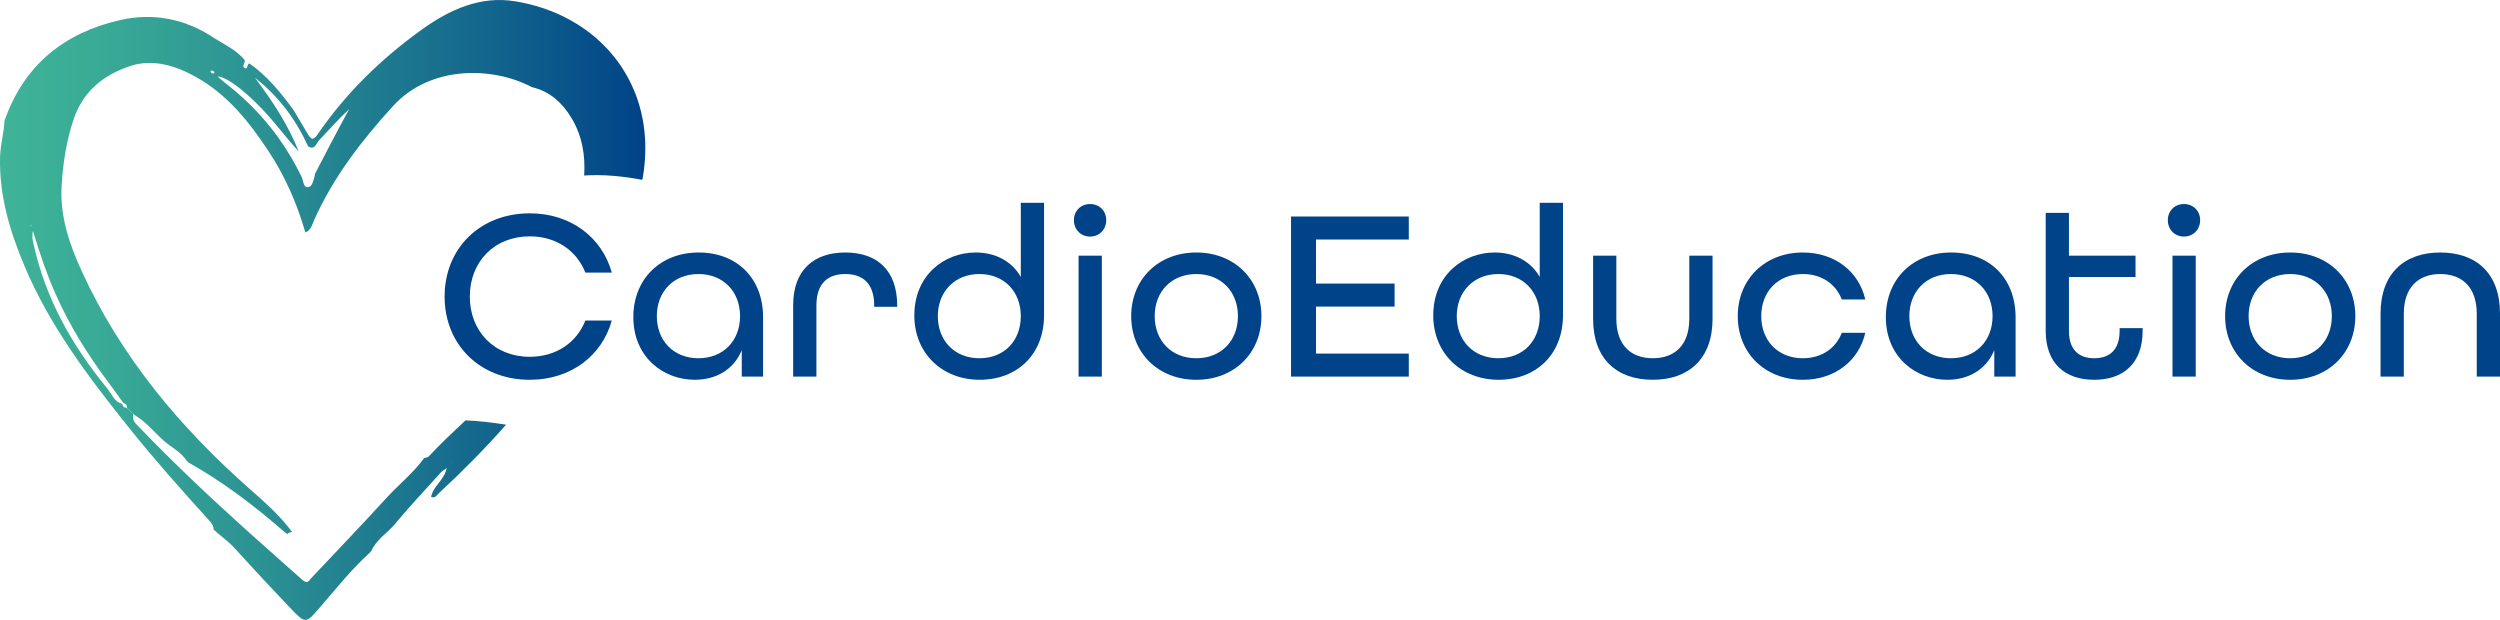
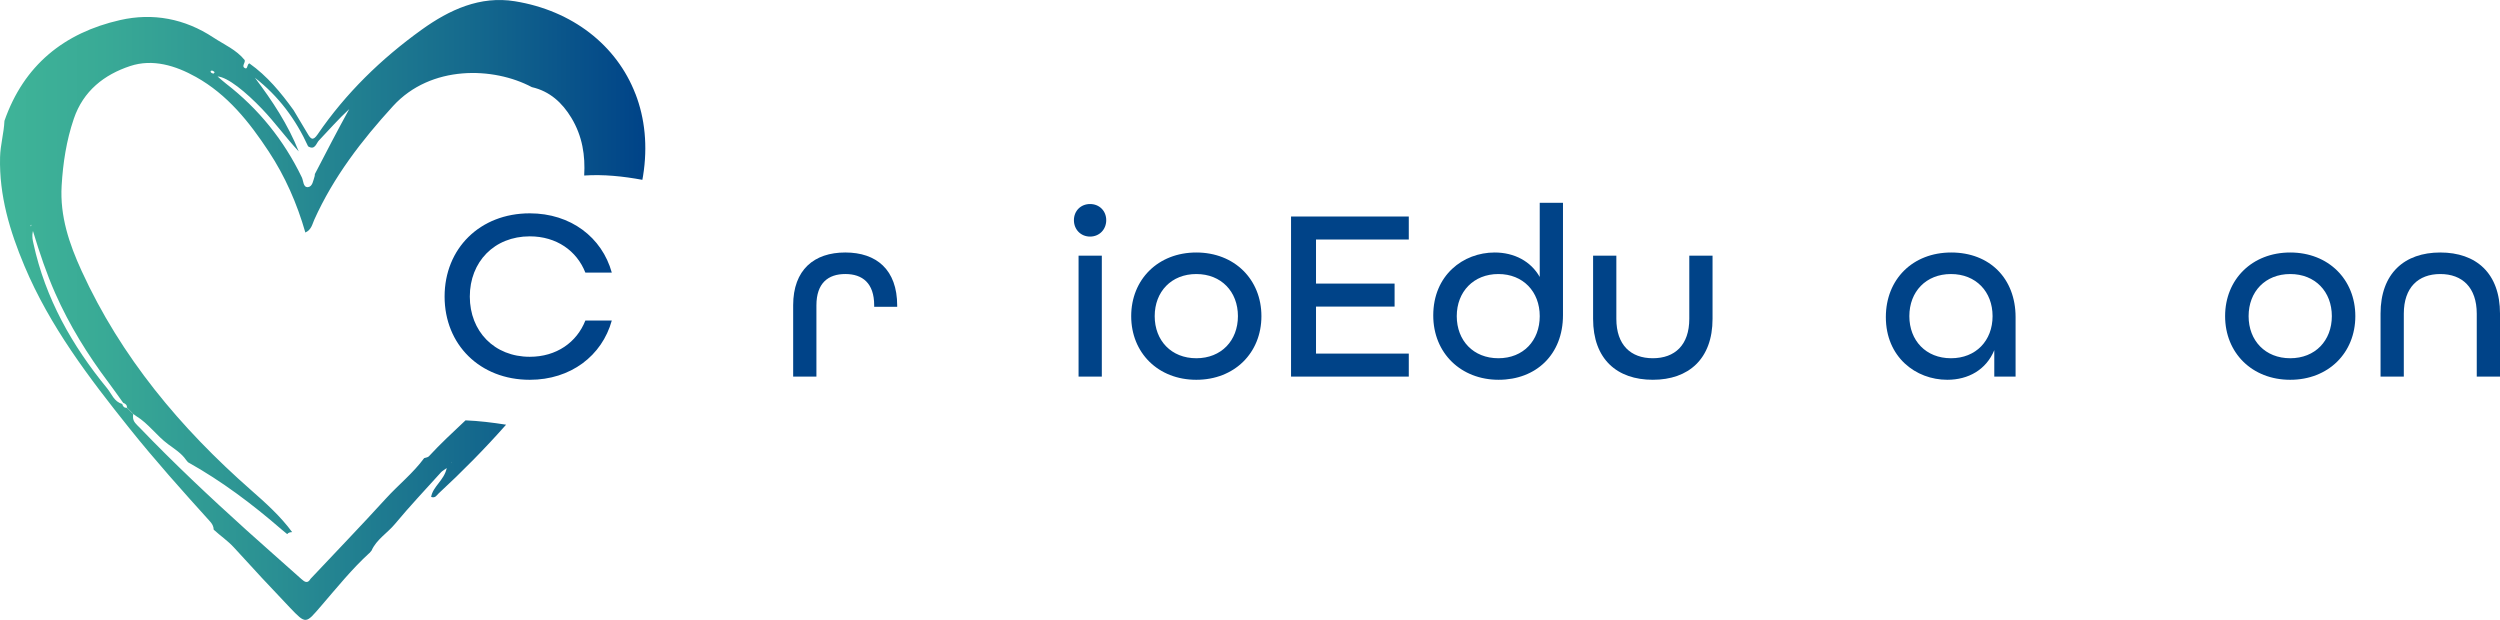
<svg xmlns="http://www.w3.org/2000/svg" id="Ebene_1" data-name="Ebene 1" viewBox="0 0 3840 952.12">
  <defs>
    <style>      .cls-1 {        fill: #004388;      }      .cls-2 {        fill: url(#Unbenannter_Verlauf_7);      }    </style>
    <linearGradient id="Unbenannter_Verlauf_7" data-name="Unbenannter Verlauf 7" x1="0" y1="476.06" x2="991.16" y2="476.06" gradientUnits="userSpaceOnUse">
      <stop offset="0" stop-color="#3fb498" />
      <stop offset=".16" stop-color="#39aa96" />
      <stop offset=".41" stop-color="#2b9193" />
      <stop offset=".74" stop-color="#14688d" />
      <stop offset="1" stop-color="#004388" />
    </linearGradient>
  </defs>
  <g>
    <path class="cls-1" d="M682.9,455.51c0-73.69,54.14-127.83,130.85-127.83,62.79,0,110.92,36.85,125.96,90.99h-40.61c-13.16-33.46-44.37-55.64-85.35-55.64-54.52,0-92.12,39.1-92.12,92.49s37.6,92.5,92.12,92.5c40.98,0,72.19-22.18,85.35-55.65h40.61c-15.04,54.14-63.17,90.99-125.96,90.99-76.7,0-130.85-54.14-130.85-127.84Z" />
-     <path class="cls-1" d="M972.79,487.09c0-58.28,41.36-99.26,100.39-99.26s98.89,39.86,98.89,99.26v91.37h-32.71v-40.61c-12.4,30.08-39.85,45.49-72.19,45.49-48.5,0-94.37-34.97-94.37-96.25Zm163.93-1.5c0-37.6-25.57-64.67-63.92-64.67s-63.92,27.07-63.92,64.67,25.57,64.67,63.92,64.67,63.92-27.07,63.92-64.67Z" />
    <path class="cls-1" d="M1218.29,469.04c0-54.89,32.33-81.22,80.09-81.22s79.71,26.32,79.71,81.59v1.88h-35.34v-2.25c0-34.22-18.05-48.13-44.36-48.13s-44.37,13.91-44.37,48.13v109.41h-35.72v-109.41Z" />
-     <path class="cls-1" d="M1404.41,484.46c0-61.66,45.87-96.63,94.37-96.63,30.08,0,55.65,13.54,69.18,37.6v-113.93h35.72v172.58c0,60.54-41.36,99.26-98.89,99.26s-100.39-40.61-100.39-98.89Zm163.55,1.13c0-37.6-25.57-64.67-63.54-64.67s-63.92,27.07-63.92,64.67,25.57,64.67,63.92,64.67,63.54-27.07,63.54-64.67Z" />
    <path class="cls-1" d="M1649.54,338.2c0-14.29,10.53-24.81,24.81-24.81s24.82,10.53,24.82,24.81-10.53,25.19-24.82,25.19-24.81-10.9-24.81-25.19Zm7.14,54.52h35.72v185.74h-35.72v-185.74Z" />
    <path class="cls-1" d="M1737.52,485.59c0-56.4,41.36-97.76,100.01-97.76s100.01,41.36,100.01,97.76-41.36,97.76-100.01,97.76-100.01-41.36-100.01-97.76Zm163.93,0c0-37.6-25.57-64.67-63.92-64.67s-63.92,27.07-63.92,64.67,25.57,64.67,63.92,64.67,63.92-27.07,63.92-64.67Z" />
    <path class="cls-1" d="M1983.04,332.56h180.85v35.34h-142.5v67.68h120.69v35.34h-120.69v72.19h142.5v35.34h-180.85v-245.9Z" />
    <path class="cls-1" d="M2201.48,484.46c0-61.66,45.87-96.63,94.37-96.63,30.08,0,55.65,13.54,69.18,37.6v-113.93h35.72v172.58c0,60.54-41.36,99.26-98.88,99.26s-100.39-40.61-100.39-98.89Zm163.56,1.13c0-37.6-25.56-64.67-63.54-64.67s-63.92,27.07-63.92,64.67,25.56,64.67,63.92,64.67,63.54-27.07,63.54-64.67Z" />
    <path class="cls-1" d="M2446.99,489.72v-97.01h35.72v97.01c0,40.23,22.18,60.53,56.02,60.53s56.02-20.3,56.02-60.53v-97.01h35.72v97.01c0,61.66-36.84,93.62-91.74,93.62s-91.74-31.58-91.74-93.62Z" />
-     <path class="cls-1" d="M2669.2,485.59c0-56.4,41.36-97.76,100.01-97.76,49.26,0,86.1,29.33,95.88,72.19h-36.1c-9.02-23.69-30.83-39.1-59.78-39.1-38.35,0-63.92,27.07-63.92,64.67s25.57,64.67,63.92,64.67c28.95,0,50.76-15.41,59.78-39.1h36.1c-9.78,42.86-46.62,72.19-95.88,72.19-58.65,0-100.01-41.36-100.01-97.76Z" />
    <path class="cls-1" d="M2896.66,487.09c0-58.28,41.36-99.26,100.39-99.26s98.88,39.86,98.88,99.26v91.37h-32.71v-40.61c-12.41,30.08-39.86,45.49-72.19,45.49-48.5,0-94.37-34.97-94.37-96.25Zm163.93-1.5c0-37.6-25.57-64.67-63.92-64.67s-63.92,27.07-63.92,64.67,25.56,64.67,63.92,64.67,63.92-27.07,63.92-64.67Z" />
-     <path class="cls-1" d="M3142.18,508.15v-181.23h35.72v65.8h102.27v32.71h-102.27v82.72c0,29.33,15.42,42.11,38.73,42.11s39.11-12.4,39.11-42.11v-4.13h35.34v4.13c0,50.39-30.08,75.2-74.45,75.2s-74.44-24.81-74.44-75.2Z" />
-     <path class="cls-1" d="M3329.79,338.2c0-14.29,10.53-24.81,24.81-24.81s24.81,10.53,24.81,24.81-10.53,25.19-24.81,25.19-24.81-10.9-24.81-25.19Zm7.14,54.52h35.72v185.74h-35.72v-185.74Z" />
    <path class="cls-1" d="M3417.77,485.59c0-56.4,41.36-97.76,100.01-97.76s100.01,41.36,100.01,97.76-41.36,97.76-100.01,97.76-100.01-41.36-100.01-97.76Zm163.93,0c0-37.6-25.57-64.67-63.92-64.67s-63.92,27.07-63.92,64.67,25.57,64.67,63.92,64.67,63.92-27.07,63.92-64.67Z" />
    <path class="cls-1" d="M3656.52,481.83c0-62.04,36.84-94,91.74-94s91.75,31.58,91.75,94v96.63h-35.72v-96.63c0-40.23-22.18-60.91-56.02-60.91s-56.02,20.68-56.02,60.91v96.63h-35.72v-96.63Z" />
  </g>
  <path class="cls-2" d="M976.04,144.25C947.13,69.31,878.97,16.2,790.79,1.92c-53.15-8.61-100.21,12.83-143.2,43.75-62.24,44.77-116.42,97.43-159.76,160.79-7.4,10.82-10.73,6.69-15.36-1.18-7.1-12.05-14.33-24.02-21.51-36.03-19.46-26.97-40.45-52.49-67.9-71.9-3.83,1.27-2.46,9.06-6.34,7.54-6.71-2.64,.56-8.37-.89-12.63-12.84-15.94-31.57-23.76-48.05-34.63-43.97-29.02-92.87-38.29-143.35-26.79C98.4,50.42,36.58,100.26,6.82,185.63c-.79,18.76-6.26,36.8-6.73,55.83-1.46,59.01,15.02,113.67,37.45,167.04,38.99,92.78,99.24,171.86,161.5,249.67,39.29,49.11,81.17,95.93,123.34,142.53,3.42,3.77,5.78,7.71,5.84,12.85,10.22,9.44,21.83,17.15,31.33,27.61,28.16,31.06,56.75,61.75,85.7,92.08,25.09,26.29,24.26,24.98,48.37-2.97,23.79-27.58,46.73-56.08,73.71-80.81,0,0-.08,.27-.08,.27,1.14-1.34,2.28-2.68,3.42-4.01,7.71-17.3,24.31-26.86,35.92-40.84,22.68-27.3,47.1-53.16,70.89-79.53,1.68-1.86,4.09-3.06,8.71-6.42-4.08,19.09-21.2,27.99-23.99,44.36,6.49,2.25,8.55-2.61,11.41-5.26,36.42-33.69,71.11-68.84,103.72-105.71-20.77-3.29-41.54-5.81-62.32-6.66-19.11,18.09-38.53,35.89-56.26,55.22-1.58,1.72-4.82,1.91-7.28,2.82-16.95,23.11-39.49,40.94-58.67,61.98-38,41.69-77.15,82.33-115.82,123.41-4.53,7.75-8.88,4.97-14.07,.32-27.97-25.09-56.31-49.77-84.2-74.95-56.28-50.82-111.53-102.73-164.07-157.45-4.79-4.99-10.82-9.25-10.37-17.37,.08-1.21,.16-2.41,.24-3.62-1.09-1.06-2.19-2.12-3.28-3.18-1.09-1.08-2.16-2.17-3.24-3.26-1.08-1.07-2.16-2.14-3.24-3.22-4.28,.28-6.11-2.32-7.05-5.97-12.45-3.25-16.13-15.38-23.05-23.8-54.05-65.76-95.05-138.32-113.27-222.42-1.14-5.26-2.75-10.41-.8-19.37,10.44,34.46,20.94,65.61,34.28,95.77,21.7,49.08,49.7,94.26,81.86,137.03,7.71,10.25,15.02,20.8,22.52,31.21,3.44,1.22,5.93,3.2,5.8,7.27,1.06,1.09,2.12,2.18,3.18,3.27,1.1,1.07,2.19,2.14,3.28,3.22,1.06,1.1,2.11,2.19,3.17,3.29,1.5,1.07,3,2.15,4.5,3.23,18.87,11.53,31.41,30.21,49.09,43.27,9.75,7.2,20.5,13.83,27.64,24.24,1.04,1.25,2.09,2.5,3.13,3.75l-.1-.25c51.76,28.96,98.85,64.42,143.57,103.2,2.81,2.44,5.75,4.74,8.63,7.1,1.87-2.63,4.73-2.86,7.57-3.11-17.98-24.5-40.57-44.68-63.16-64.53-108.57-95.4-199.55-204.16-260.19-336.59-19.07-41.65-33.44-84.2-30.7-130.79,2.06-35.04,7.27-69.36,18.69-102.94,14.61-42.94,46.69-67.78,86.52-80.99,34.75-11.53,69.82-.71,101.08,16.75,48.35,26.99,82.03,69.23,111.87,114.58,25.02,38.01,43.26,79.34,56.2,124.37,9.38-4.28,10.66-12.93,13.68-19.64,29.59-65.72,72.61-121.63,121.04-174.65,58.08-63.57,154.44-60.31,213.18-29.03,27.48,6.26,46.61,23.9,60.6,46.98,17.24,28.45,21.56,58.39,19.79,88.77,29.78-1.96,59.56,1.14,89.34,6.62,.34-1.93,.72-3.85,1.03-5.79,7.47-46.08,2.81-88.84-11.59-126.18Zm-282.37,566.13c.23-.35,.46-.69,.69-1.04-.19,.39-.38,.77-.57,1.16-.24,.36-.47,.71-.71,1.07,.2-.4,.39-.79,.59-1.19ZM47.58,347.69c-.24-.32-.72-.69-.66-.95,.13-.62,.51-1.19,.8-1.79,.11,.46,.22,.92,.32,1.39-.15,.45-.31,.9-.46,1.35ZM327.75,113.13c-1.4-.43-3.2-.99-3.86-2.09-1.31-2.22,.77-2.81,2.28-2.52,1.29,.26,2.38,1.49,3.62,2.33-.9,1.04-1.69,2.38-2.04,2.27Zm155.84,154.29c-.09,1.07,.02,2.21-.3,3.21-2.13,6.52-3.23,16.06-10.15,16.77-7.62,.78-6.91-9.51-9.5-14.89-27.59-57.2-66.31-105.28-116.55-144.12-4.15-3.2-8.02-6.77-12.95-10.96,15.44,.94,43.32,23.68,68.53,50.04,19.85,20.75,36.5,44.05,56.17,65.08-16.5-41.38-40.68-77.9-67.35-113.16,36.23,28.14,62.79,63.77,81.75,105.38,10.56,6.53,12.42-4.64,16.6-9,15.38-16.06,29.92-32.93,46.58-48.23-18.25,33.17-35.56,66.52-52.83,99.88Z" />
</svg>